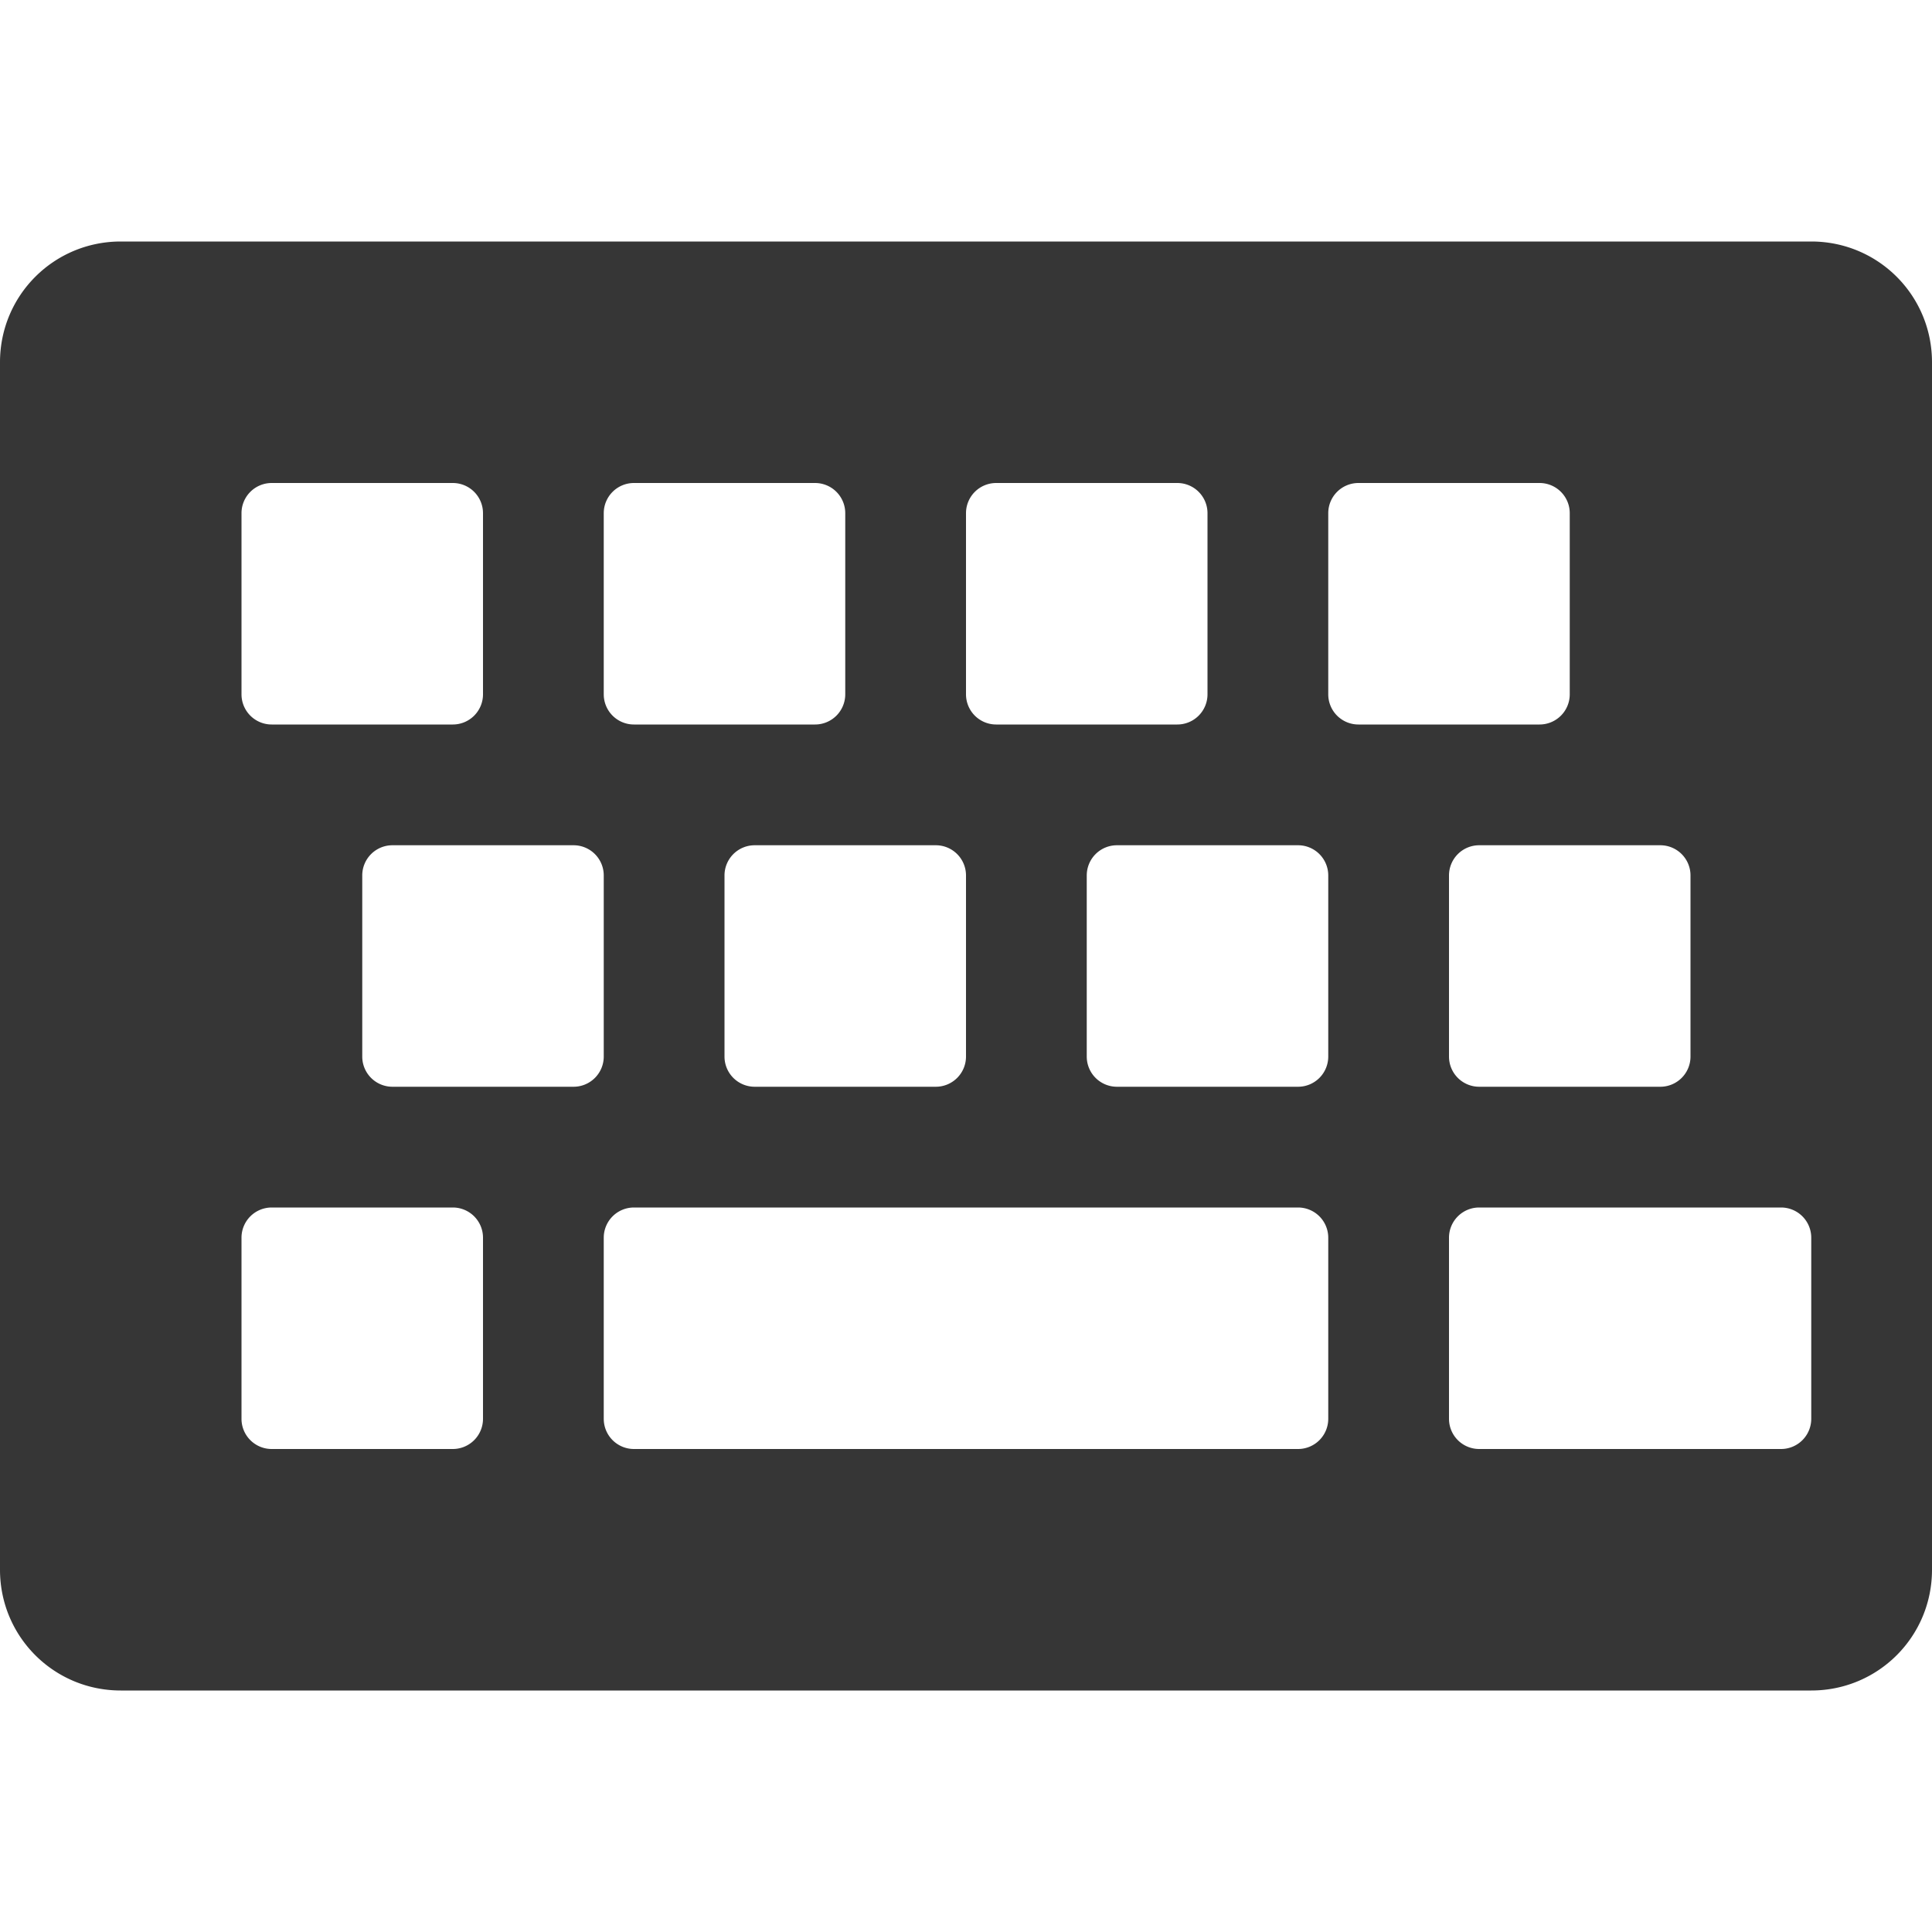
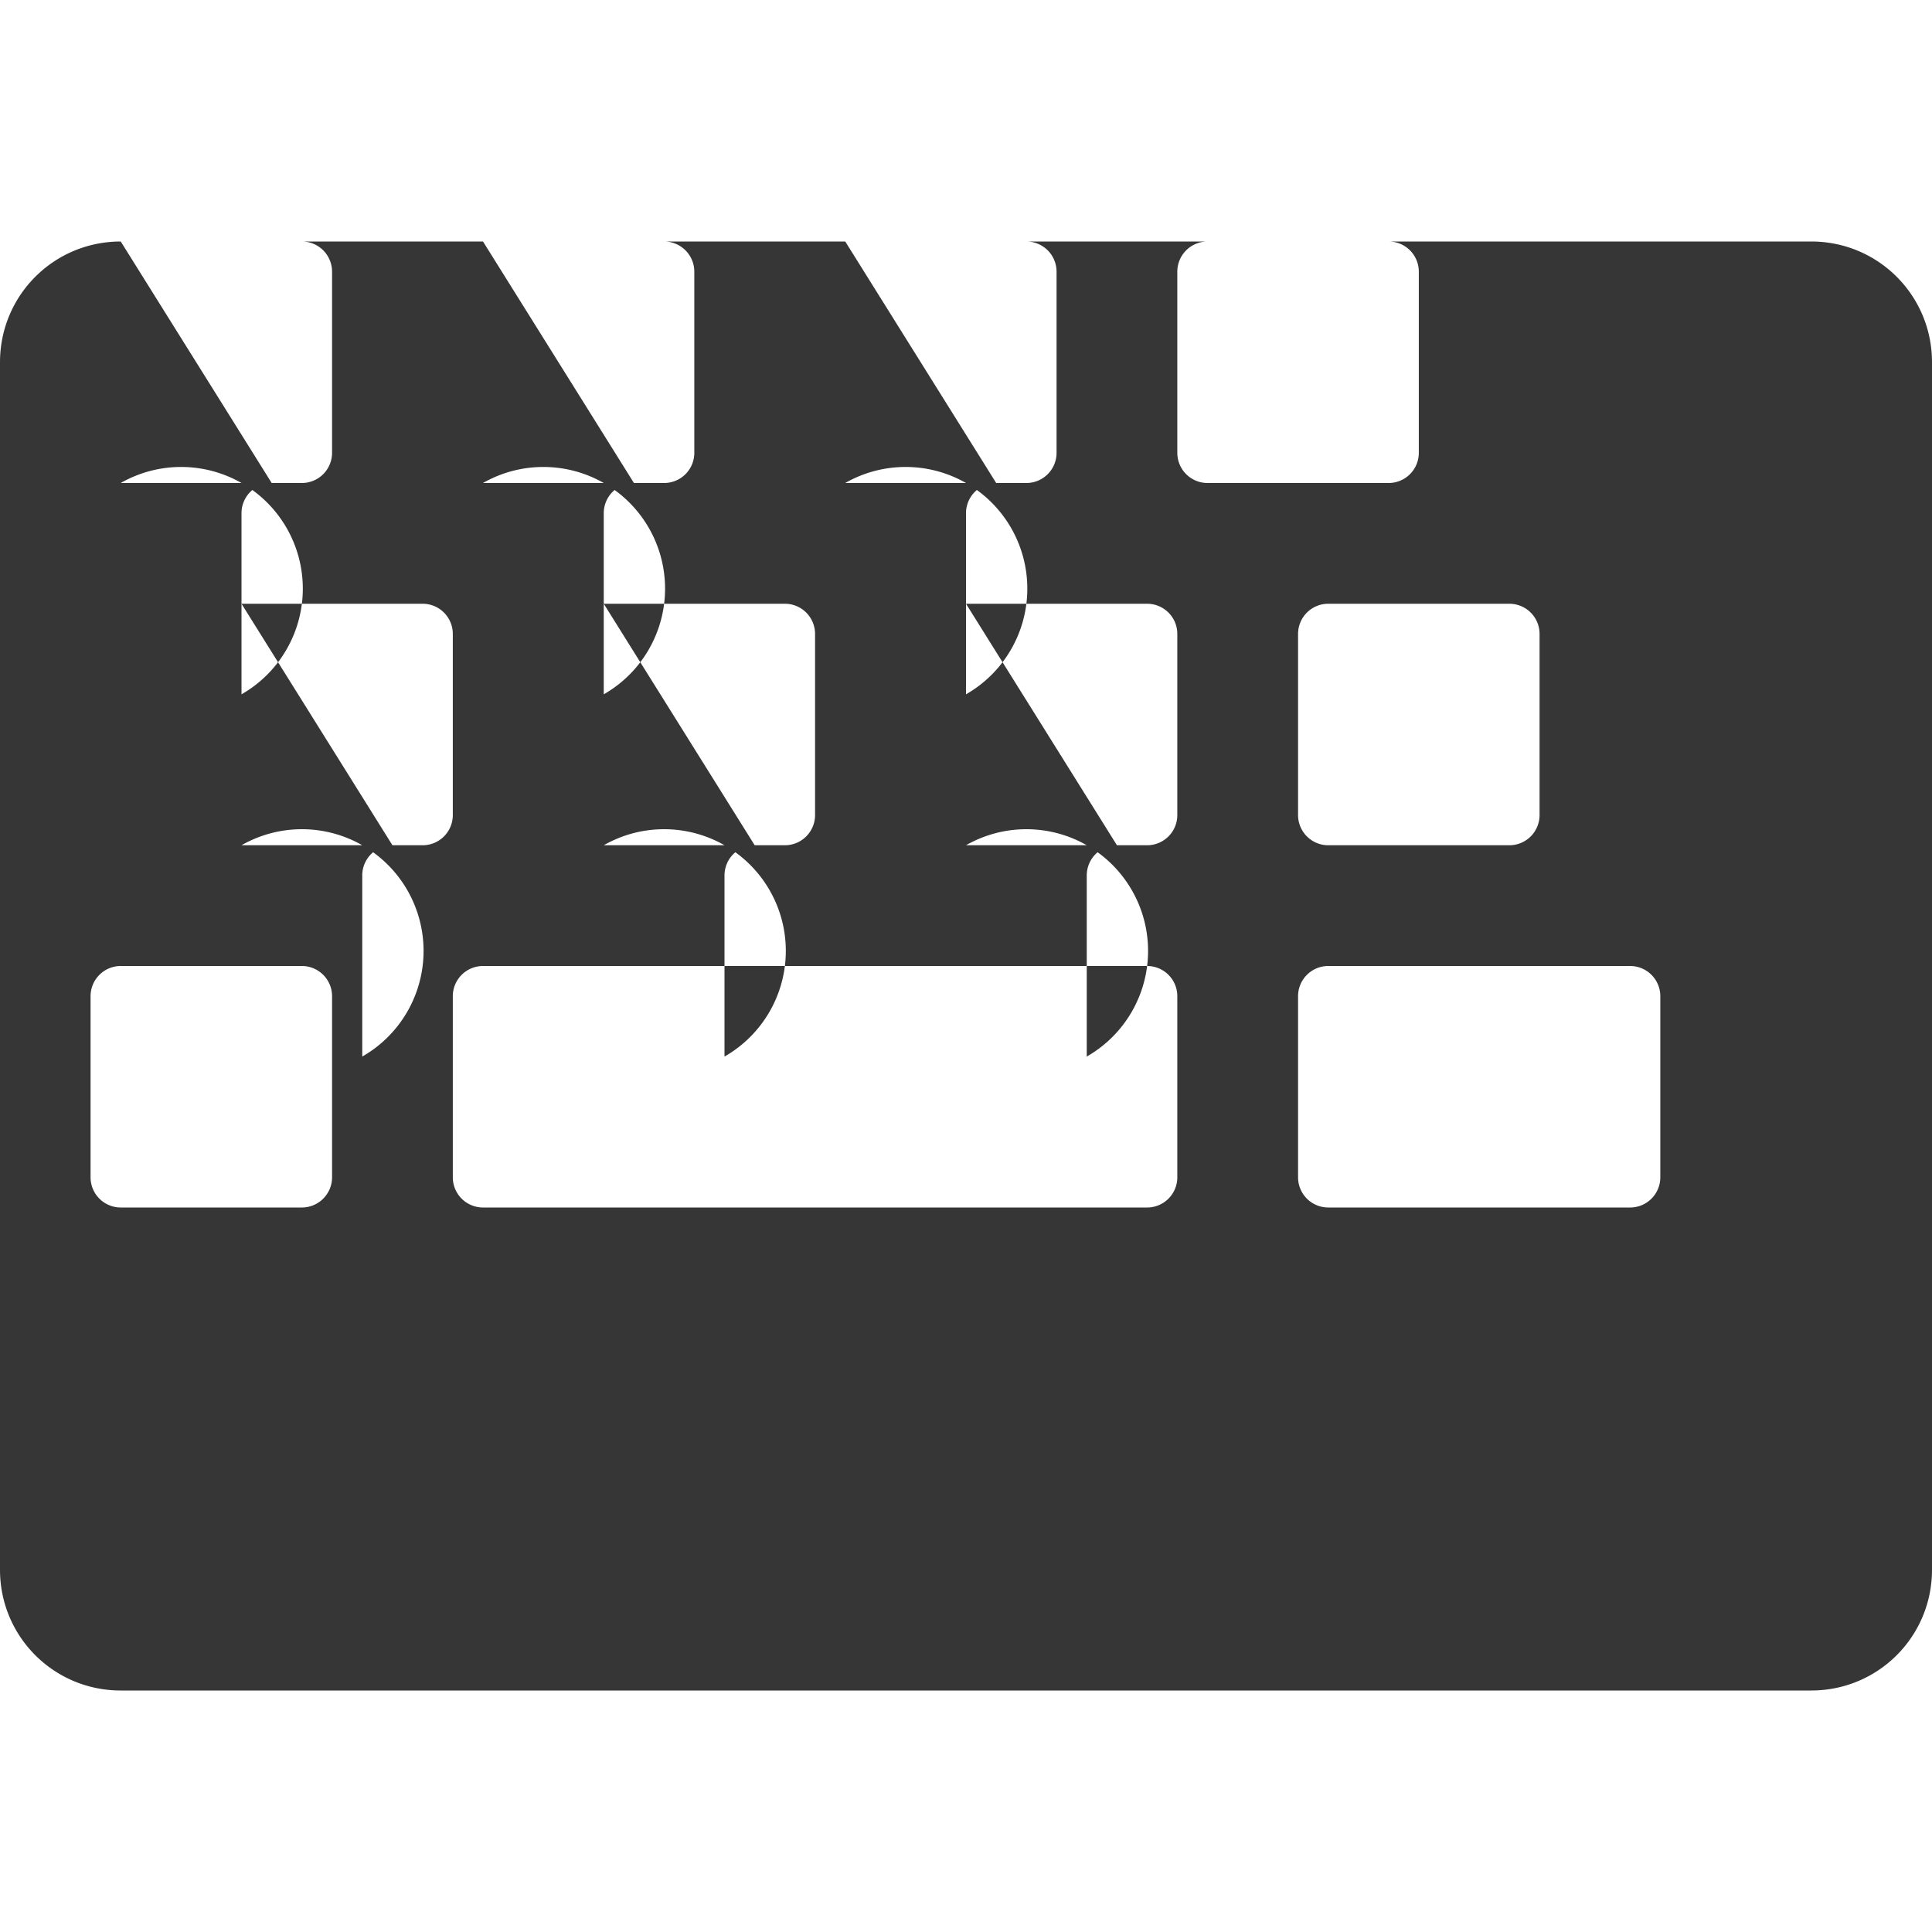
<svg xmlns="http://www.w3.org/2000/svg" width="16" height="16">
-   <path d="M1 2c-.554 0-1 .446-1 1v10c0 .554.446 1 1 1h14c.554 0 1-.446 1-1V3c0-.554-.446-1-1-1zm1.25 2h1.5a.25.25 0 0 1 .25.25v1.5a.25.25 0 0 1-.25.25h-1.5A.25.25 0 0 1 2 5.75v-1.5A.25.25 0 0 1 2.25 4zm3 0h1.5a.25.25 0 0 1 .25.25v1.5a.25.25 0 0 1-.25.25h-1.5A.25.25 0 0 1 5 5.75v-1.5A.25.25 0 0 1 5.25 4zm3 0h1.5a.25.25 0 0 1 .25.25v1.5a.25.25 0 0 1-.25.25h-1.5A.25.25 0 0 1 8 5.75v-1.5A.25.25 0 0 1 8.25 4zm3 0h1.5a.25.25 0 0 1 .25.25v1.5a.25.25 0 0 1-.25.25h-1.5a.25.25 0 0 1-.25-.25v-1.5a.25.25 0 0 1 .25-.25zm-8 3h1.5a.25.25 0 0 1 .25.25v1.5a.25.25 0 0 1-.25.25h-1.5A.25.25 0 0 1 3 8.75v-1.5A.25.25 0 0 1 3.25 7zm3 0h1.5a.25.25 0 0 1 .25.25v1.5a.25.25 0 0 1-.25.25h-1.5A.25.25 0 0 1 6 8.75v-1.5A.25.25 0 0 1 6.25 7zm3 0h1.5a.25.25 0 0 1 .25.25v1.5a.25.25 0 0 1-.25.25h-1.5A.25.25 0 0 1 9 8.75v-1.5A.25.25 0 0 1 9.25 7zm3 0h1.5a.25.25 0 0 1 .25.25v1.5a.25.25 0 0 1-.25.25h-1.5a.25.25 0 0 1-.25-.25v-1.5a.25.25 0 0 1 .25-.25zm-10 3h1.5a.25.25 0 0 1 .25.25v1.5a.25.25 0 0 1-.25.25h-1.5a.25.25 0 0 1-.25-.25v-1.5a.25.25 0 0 1 .25-.25zm3 0h5.5a.25.25 0 0 1 .25.25v1.5a.25.25 0 0 1-.25.25h-5.5a.25.25 0 0 1-.25-.25v-1.5a.25.25 0 0 1 .25-.25zm7 0h2.5a.25.25 0 0 1 .25.25v1.5a.25.25 0 0 1-.25.25h-2.5a.25.25 0 0 1-.25-.25v-1.5a.25.25 0 0 1 .25-.25z" style="marker:none" color="#363636" overflow="visible" fill="#363636" />
+   <path d="M1 2c-.554 0-1 .446-1 1v10c0 .554.446 1 1 1h14c.554 0 1-.446 1-1V3c0-.554-.446-1-1-1zh1.5a.25.25 0 0 1 .25.25v1.5a.25.25 0 0 1-.25.25h-1.5A.25.25 0 0 1 2 5.75v-1.5A.25.25 0 0 1 2.25 4zm3 0h1.5a.25.25 0 0 1 .25.25v1.5a.25.25 0 0 1-.25.25h-1.5A.25.25 0 0 1 5 5.75v-1.5A.25.25 0 0 1 5.25 4zm3 0h1.5a.25.25 0 0 1 .25.25v1.5a.25.25 0 0 1-.25.25h-1.5A.25.25 0 0 1 8 5.75v-1.5A.25.25 0 0 1 8.25 4zm3 0h1.5a.25.25 0 0 1 .25.25v1.5a.25.25 0 0 1-.25.25h-1.5a.25.25 0 0 1-.25-.25v-1.5a.25.25 0 0 1 .25-.25zm-8 3h1.5a.25.25 0 0 1 .25.25v1.5a.25.25 0 0 1-.25.25h-1.5A.25.25 0 0 1 3 8.75v-1.5A.25.25 0 0 1 3.25 7zm3 0h1.5a.25.25 0 0 1 .25.25v1.5a.25.25 0 0 1-.25.25h-1.5A.25.25 0 0 1 6 8.75v-1.5A.25.25 0 0 1 6.25 7zm3 0h1.5a.25.25 0 0 1 .25.25v1.5a.25.25 0 0 1-.25.25h-1.5A.25.25 0 0 1 9 8.75v-1.5A.25.25 0 0 1 9.25 7zm3 0h1.5a.25.25 0 0 1 .25.25v1.5a.25.25 0 0 1-.25.25h-1.5a.25.25 0 0 1-.25-.25v-1.5a.25.25 0 0 1 .25-.25zm-10 3h1.5a.25.25 0 0 1 .25.25v1.5a.25.25 0 0 1-.25.25h-1.5a.25.25 0 0 1-.25-.25v-1.5a.25.25 0 0 1 .25-.25zm3 0h5.5a.25.25 0 0 1 .25.25v1.5a.25.25 0 0 1-.25.25h-5.5a.25.25 0 0 1-.25-.25v-1.5a.25.25 0 0 1 .25-.25zm7 0h2.5a.25.25 0 0 1 .25.25v1.5a.25.25 0 0 1-.25.25h-2.5a.25.25 0 0 1-.25-.25v-1.5a.25.25 0 0 1 .25-.25z" style="marker:none" color="#363636" overflow="visible" fill="#363636" />
</svg>